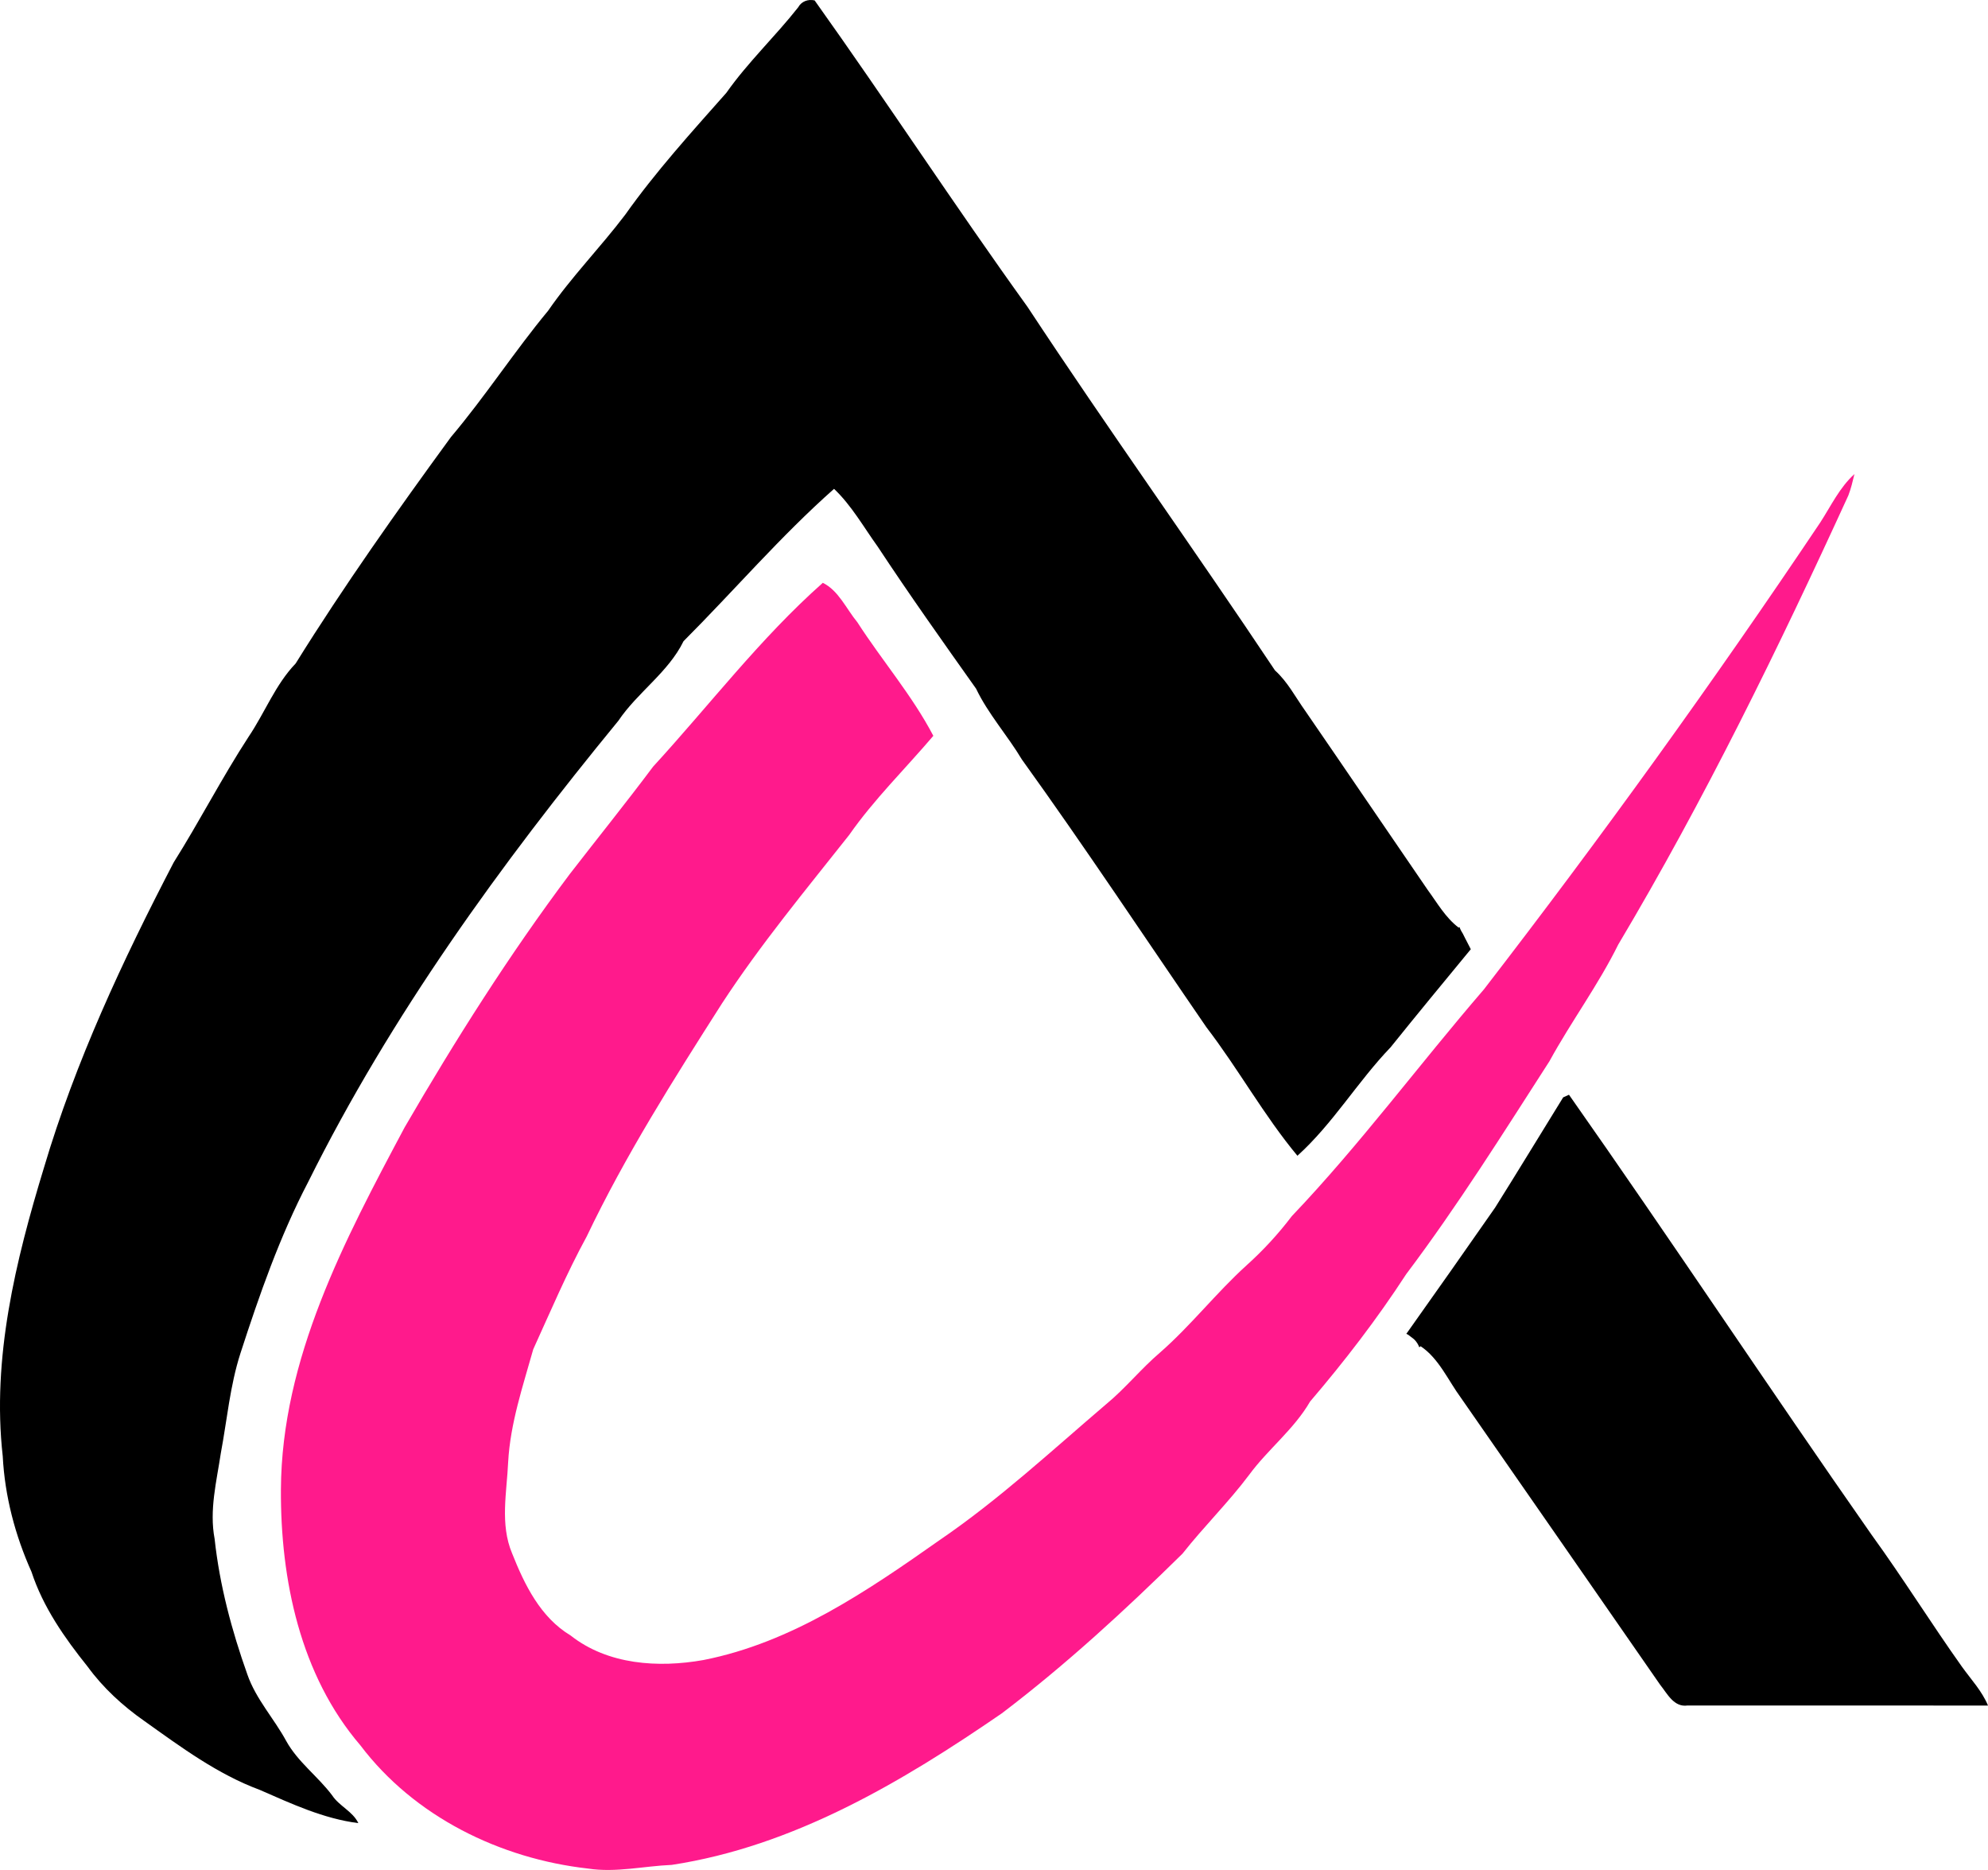
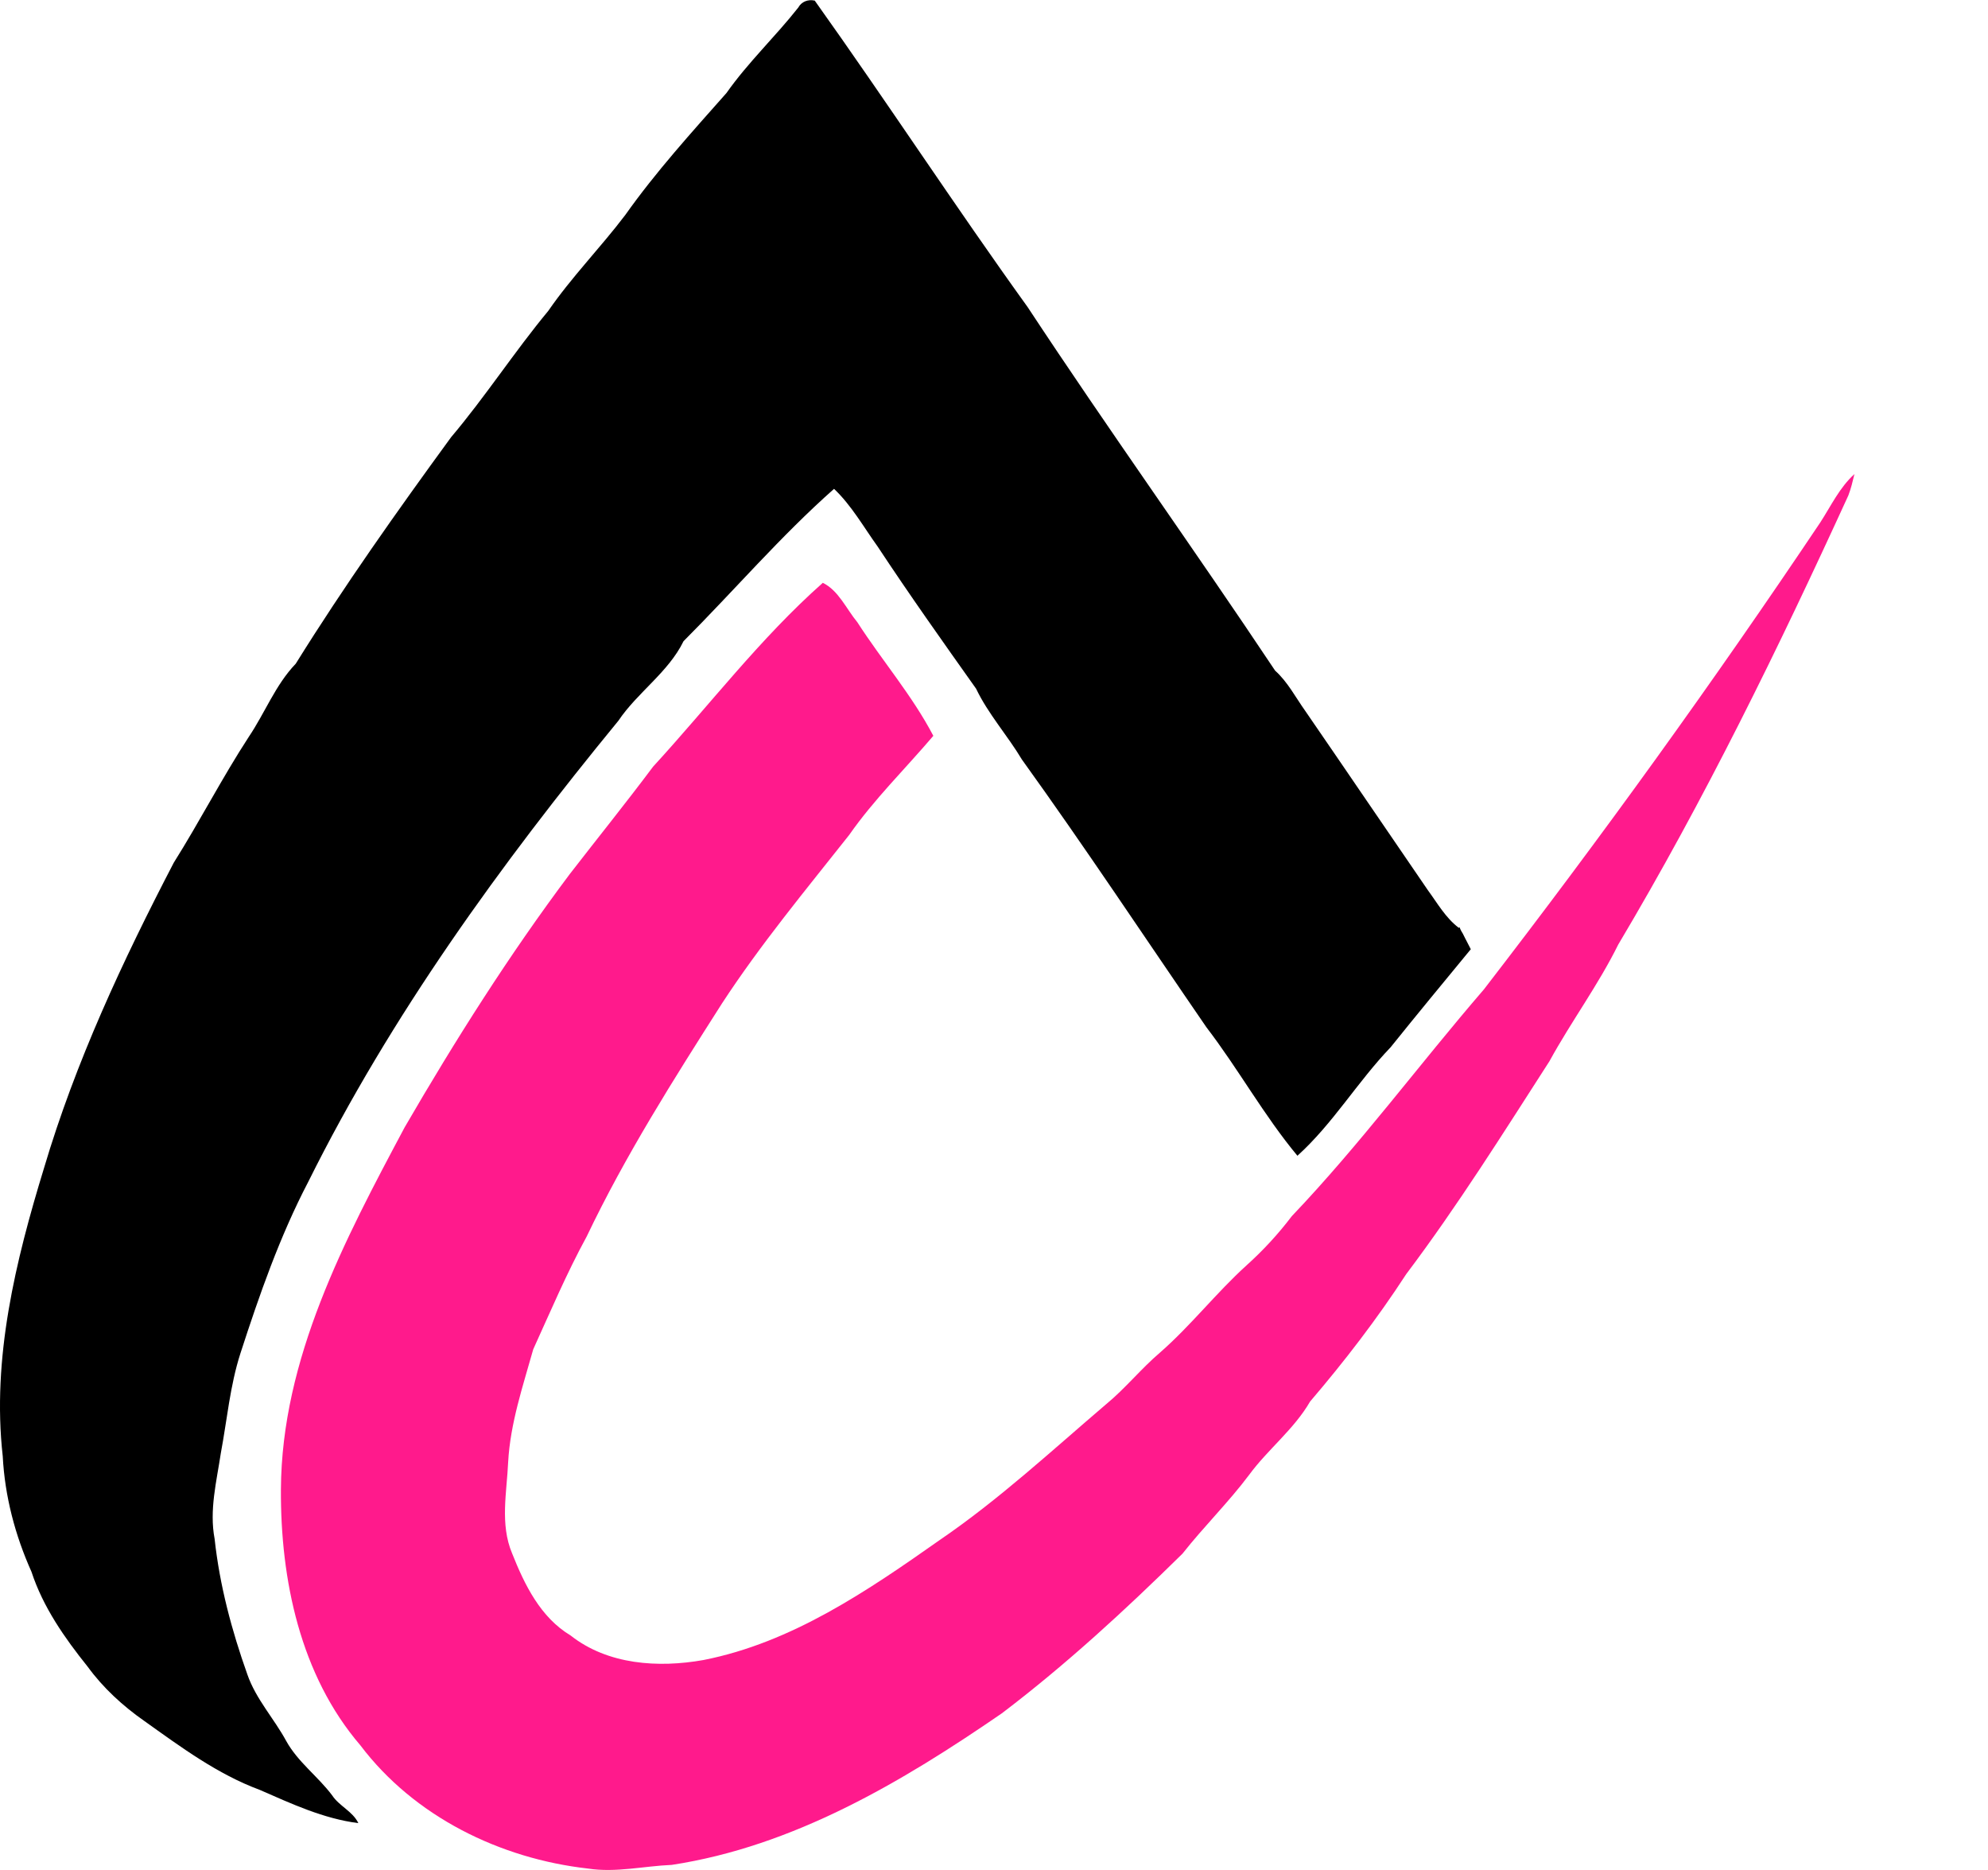
<svg xmlns="http://www.w3.org/2000/svg" id="Livello_2" data-name="Livello 2" viewBox="0 0 698.52 656.89">
  <defs>
    <style>
      .cls-1 {
        fill: #ff1a8c;
      }
    </style>
  </defs>
  <g id="Livello_1-2" data-name="Livello 1">
    <g>
      <path class="cls-1" d="M544.51,372.63c7.61-13.87,17.06-26.61,24.08-40.81,30.26-50.81,56.25-104.02,80.86-157.78.94-2.43,1.53-4.98,2.14-7.51-5.24,4.73-8.24,11.2-12.02,17.02-37.54,55.99-77,110.67-118.18,164.01-22.75,26.36-43.48,54.46-67.5,79.66-4.75,6.26-10.06,12.02-15.91,17.28-10.65,9.65-19.51,21.1-30.34,30.58-6.71,5.71-12.24,12.65-19.04,18.24-19.08,16.28-37.56,33.42-58.33,47.6-25.42,17.89-52.05,36.11-83.1,42.21-15.85,2.82-33.64,1.69-46.72-8.65-10.55-6.32-16.16-17.83-20.53-28.85-4.29-10.2-1.84-21.43-1.37-32.07.75-13.61,5.16-26.57,8.81-39.58,6.06-13.29,11.75-26.75,18.77-39.6,13.61-28.54,30.58-55.27,47.54-81.88,13.55-20.75,29.34-39.77,44.68-59.17,8.75-12.53,19.73-23.26,29.59-34.85-7.39-14.14-18.04-26.46-26.69-39.89-3.86-4.67-6.61-11.16-12.14-13.86-22,19.49-39.83,42.99-59.64,64.58-9.53,12.73-19.51,25.12-29.26,37.71-21.28,28.36-40.24,58.33-58.03,88.98-21.08,39.54-43.24,81.25-43.48,127.22-.16,31.67,6.78,65.23,27.91,89.86,18.95,25.06,49.11,39.83,80,43.3,9.81,1.51,19.59-.88,29.42-1.29,42.81-6.53,80.84-29.08,115.97-53.23,22.53-17.1,43.36-36.28,63.5-56.11,7.49-9.51,16.16-18,23.42-27.69,6.63-9.02,15.73-15.94,21.4-25.73,12.14-14.2,23.57-29.06,33.77-44.75,18.12-24.06,34.14-49.64,50.44-74.96" />
-       <path d="M515.01,330c-.34-.67-.67-1.34-1.01-2.01-.47-.7-.86-1.45-1.14-2.25l-.04-.07c-.1.06-.2.12-.31.17-4.63-3.51-7.51-8.67-10.88-13.26-14.38-20.95-28.63-41.97-43.03-62.9-3.43-4.81-6.18-10.2-10.61-14.18-28.57-42.85-58.62-84.7-86.96-127.71-25.53-35.46-49.44-72.09-74.8-107.65-2.33-.51-4.63.33-5.79,2.45-8.1,10.28-17.67,19.28-25.22,30.01-12.3,13.89-24.81,27.67-35.56,42.85-8.71,11.49-18.87,21.81-27.06,33.69-11.92,14.38-22.08,30.1-34.15,44.38-18.96,25.97-37.58,52.25-54.58,79.56-7.12,7.41-10.81,17.26-16.51,25.71-9.37,14.38-17.2,29.65-26.34,44.17-17.94,34.48-34.52,69.94-45.6,107.3C5.47,442.92-2.9,477.13.96,511.51c.72,14.04,4.35,27.81,10.1,40.62,4.06,12.41,11.63,23.22,19.73,33.32,5.45,7.47,12.36,13.81,19.93,19.1,12.81,9.12,25.65,18.67,40.52,24.18,11.18,4.88,22.42,10.14,34.67,11.69-1.98-4.16-6.71-5.96-9.2-9.75-5.02-6.69-12.06-11.71-16.14-19.1-4.31-7.94-10.65-14.71-13.65-23.36-5.49-15.41-9.75-31.34-11.51-47.64-1.92-10.1.69-20.16,2.18-30.1,2.2-11.73,3.22-23.71,6.9-35.11,6.65-20.51,13.79-40.99,23.79-60.15,29.06-58.46,67.66-111.67,108.98-162,6.75-10.04,17.55-17,22.91-27.97,17.73-17.75,34.1-36.89,52.89-53.52,6.18,5.88,10.38,13.41,15.34,20.3,11.14,16.89,22.85,33.38,34.56,49.89,4.24,8.88,11.04,16.42,16.1,24.89,22.26,30.91,43.27,62.68,64.84,94.06,11.22,14.63,20.16,30.93,31.97,45.13,12.53-11.32,21.12-26.01,32.75-38.11,9.28-11.56,18.74-22.99,28.17-34.44-.59-1.15-1.19-2.29-1.77-3.44" />
-       <path d="M689.46,585.62c-10.9-15.32-20.83-31.3-31.87-46.52-35.85-51.23-70.35-103.41-106.3-154.54-.51.23-1.53.69-2.04.92-7.98,12.9-15.85,25.89-23.93,38.75-10.32,14.82-20.72,29.58-31.18,44.32.23.11.46.21.69.34.66.51,1.32,1.02,1.98,1.53.87.81,1.48,1.78,1.89,2.86.15-.12.3-.26.46-.38,6.43,4.28,9.69,12.06,14.22,18.2,23.34,33.54,46.62,67.11,69.92,100.69,2.53,3.14,4.83,8.02,9.67,7.31,35.18.02,70.37,0,105.55.02-2.1-5.08-5.92-9.12-9.06-13.51" />
+       <path d="M515.01,330c-.34-.67-.67-1.34-1.01-2.01-.47-.7-.86-1.45-1.14-2.25c-.1.06-.2.12-.31.17-4.63-3.51-7.51-8.67-10.88-13.26-14.38-20.95-28.63-41.97-43.03-62.9-3.43-4.81-6.18-10.2-10.61-14.18-28.57-42.85-58.62-84.7-86.96-127.71-25.53-35.46-49.44-72.09-74.8-107.65-2.33-.51-4.63.33-5.79,2.45-8.1,10.28-17.67,19.28-25.22,30.01-12.3,13.89-24.81,27.67-35.56,42.85-8.71,11.49-18.87,21.81-27.06,33.69-11.92,14.38-22.08,30.1-34.15,44.38-18.96,25.97-37.58,52.25-54.58,79.56-7.12,7.41-10.81,17.26-16.51,25.71-9.37,14.38-17.2,29.65-26.34,44.17-17.94,34.48-34.52,69.94-45.6,107.3C5.47,442.92-2.9,477.13.96,511.51c.72,14.04,4.35,27.81,10.1,40.62,4.06,12.41,11.63,23.22,19.73,33.32,5.45,7.47,12.36,13.81,19.93,19.1,12.81,9.12,25.65,18.67,40.52,24.18,11.18,4.88,22.42,10.14,34.67,11.69-1.98-4.16-6.71-5.96-9.2-9.75-5.02-6.69-12.06-11.71-16.14-19.1-4.31-7.94-10.65-14.71-13.65-23.36-5.49-15.41-9.75-31.34-11.51-47.64-1.92-10.1.69-20.16,2.18-30.1,2.2-11.73,3.22-23.71,6.9-35.11,6.65-20.51,13.79-40.99,23.79-60.15,29.06-58.46,67.66-111.67,108.98-162,6.75-10.04,17.55-17,22.91-27.97,17.73-17.75,34.1-36.89,52.89-53.52,6.18,5.88,10.38,13.41,15.34,20.3,11.14,16.89,22.85,33.38,34.56,49.89,4.24,8.88,11.04,16.42,16.1,24.89,22.26,30.91,43.27,62.68,64.84,94.06,11.22,14.63,20.16,30.93,31.97,45.13,12.53-11.32,21.12-26.01,32.75-38.11,9.28-11.56,18.74-22.99,28.17-34.44-.59-1.15-1.19-2.29-1.77-3.44" />
    </g>
  </g>
</svg>